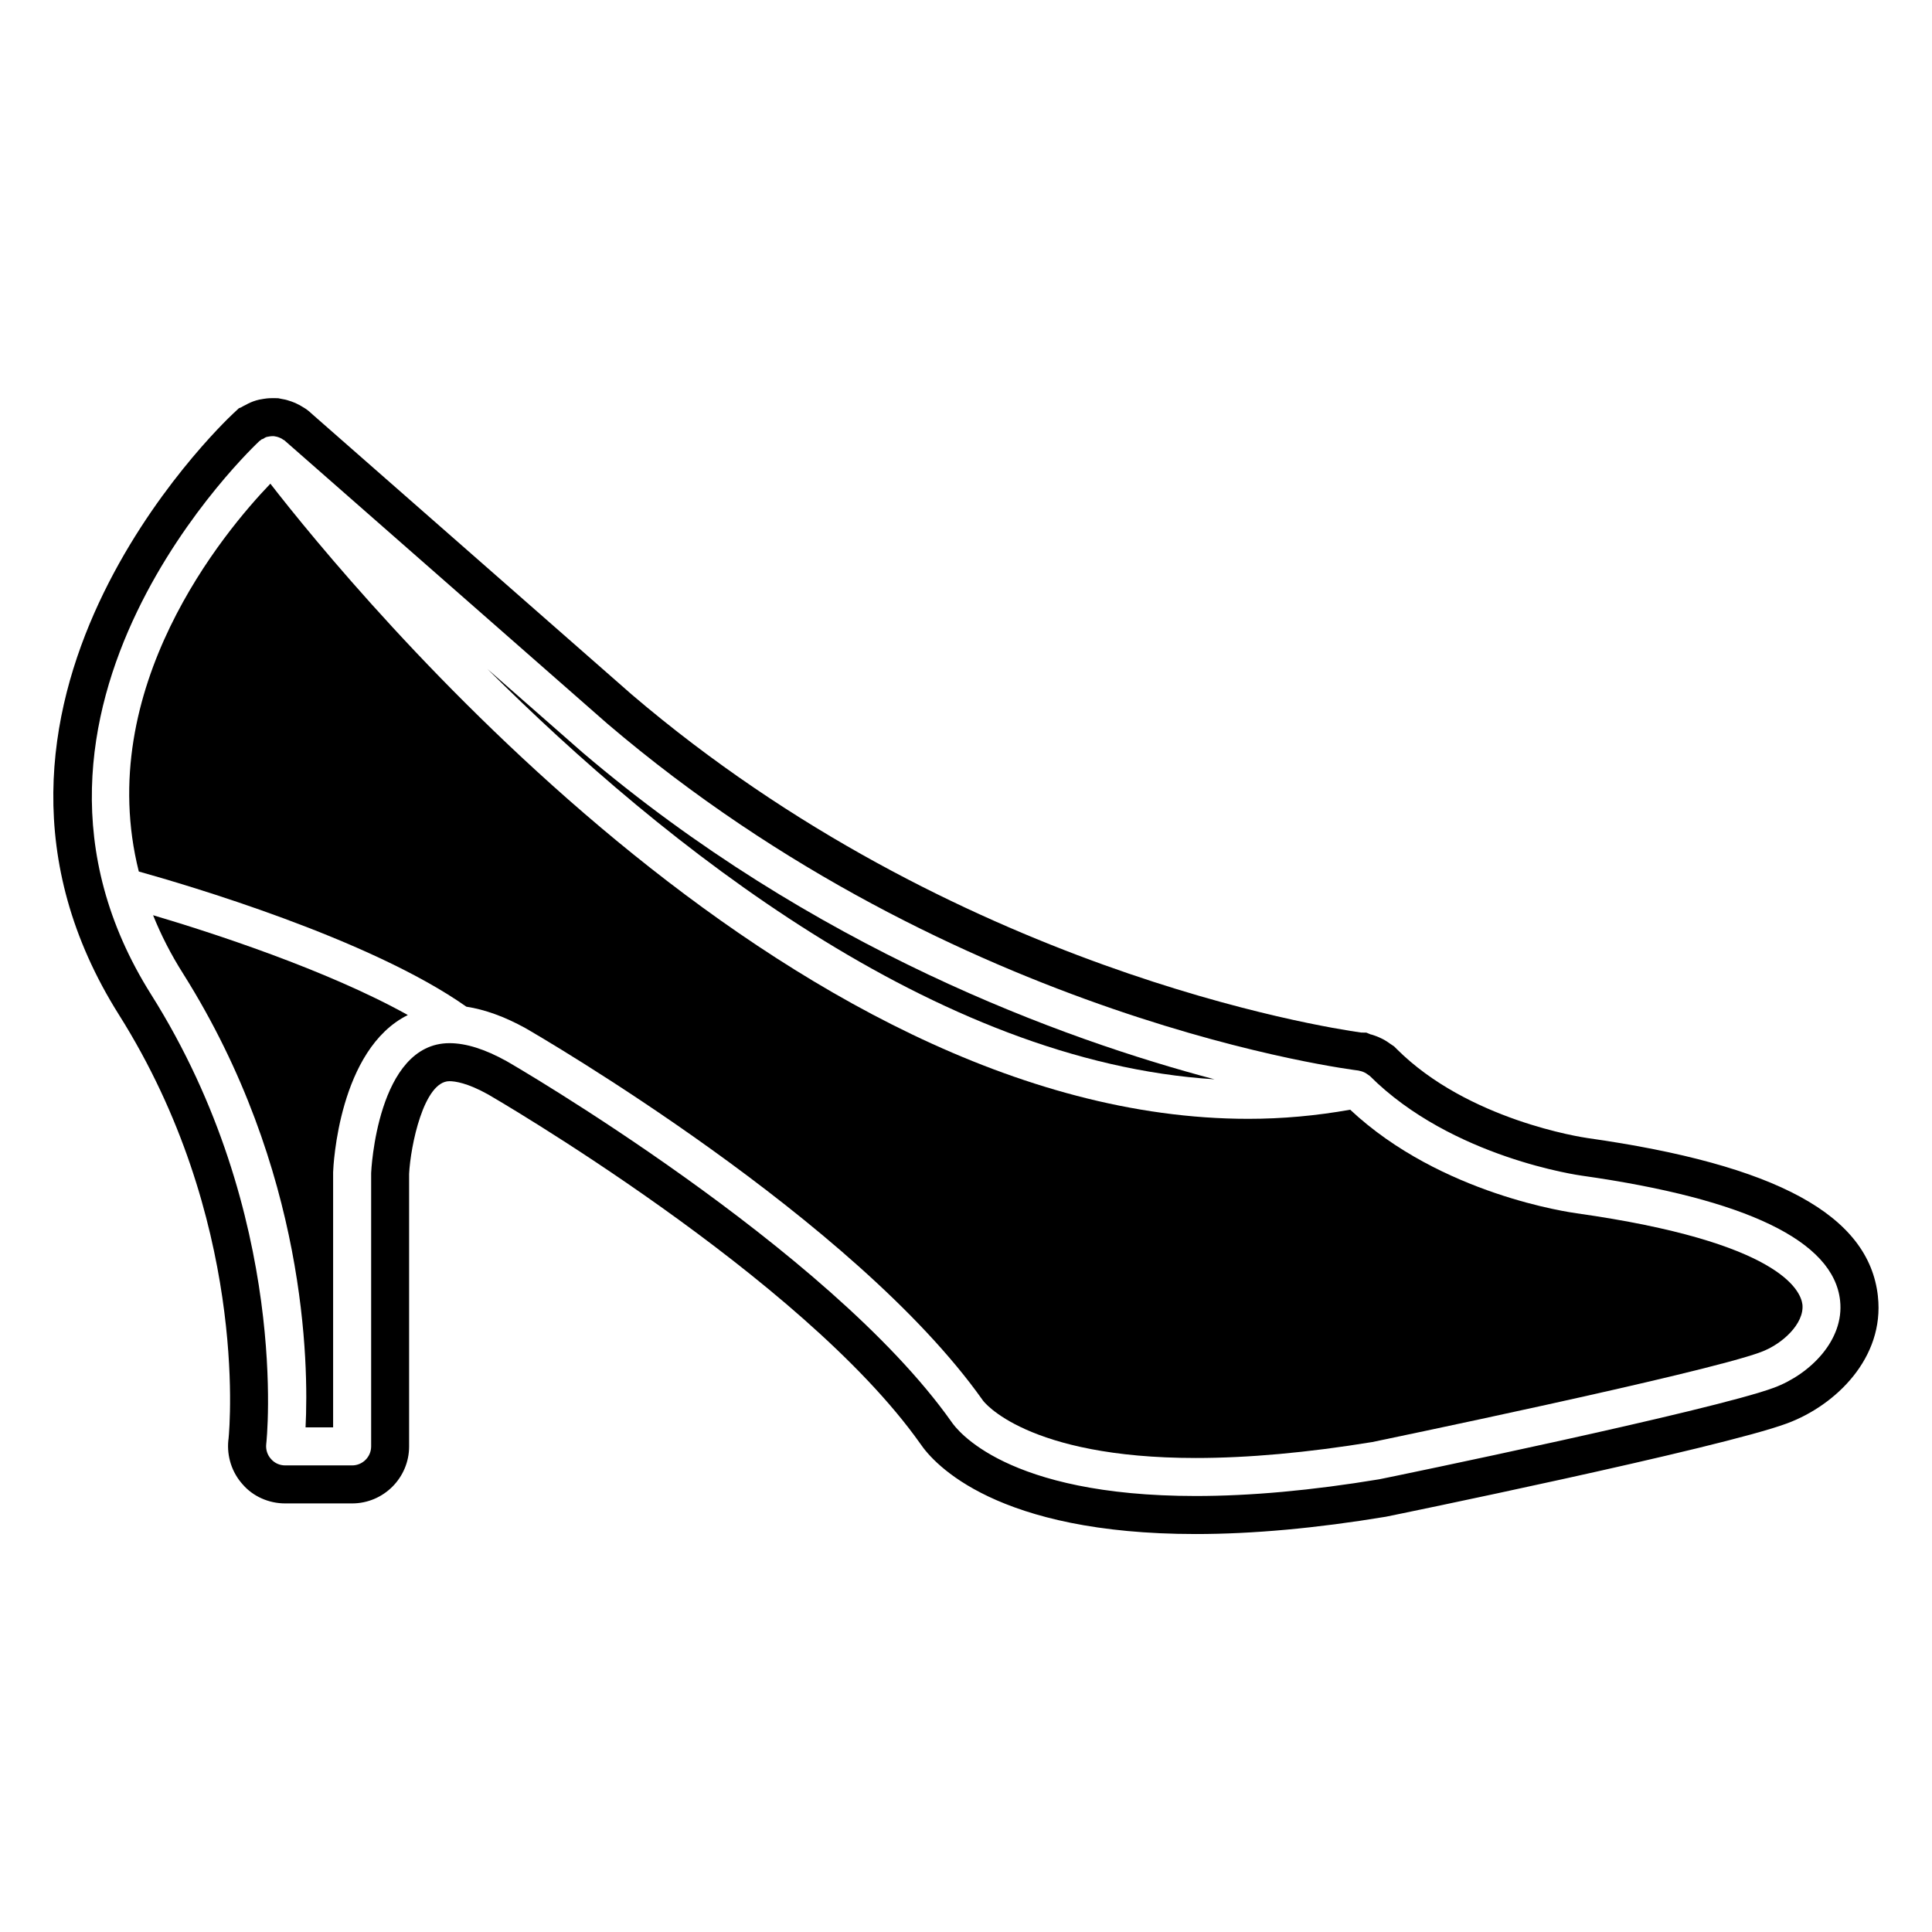
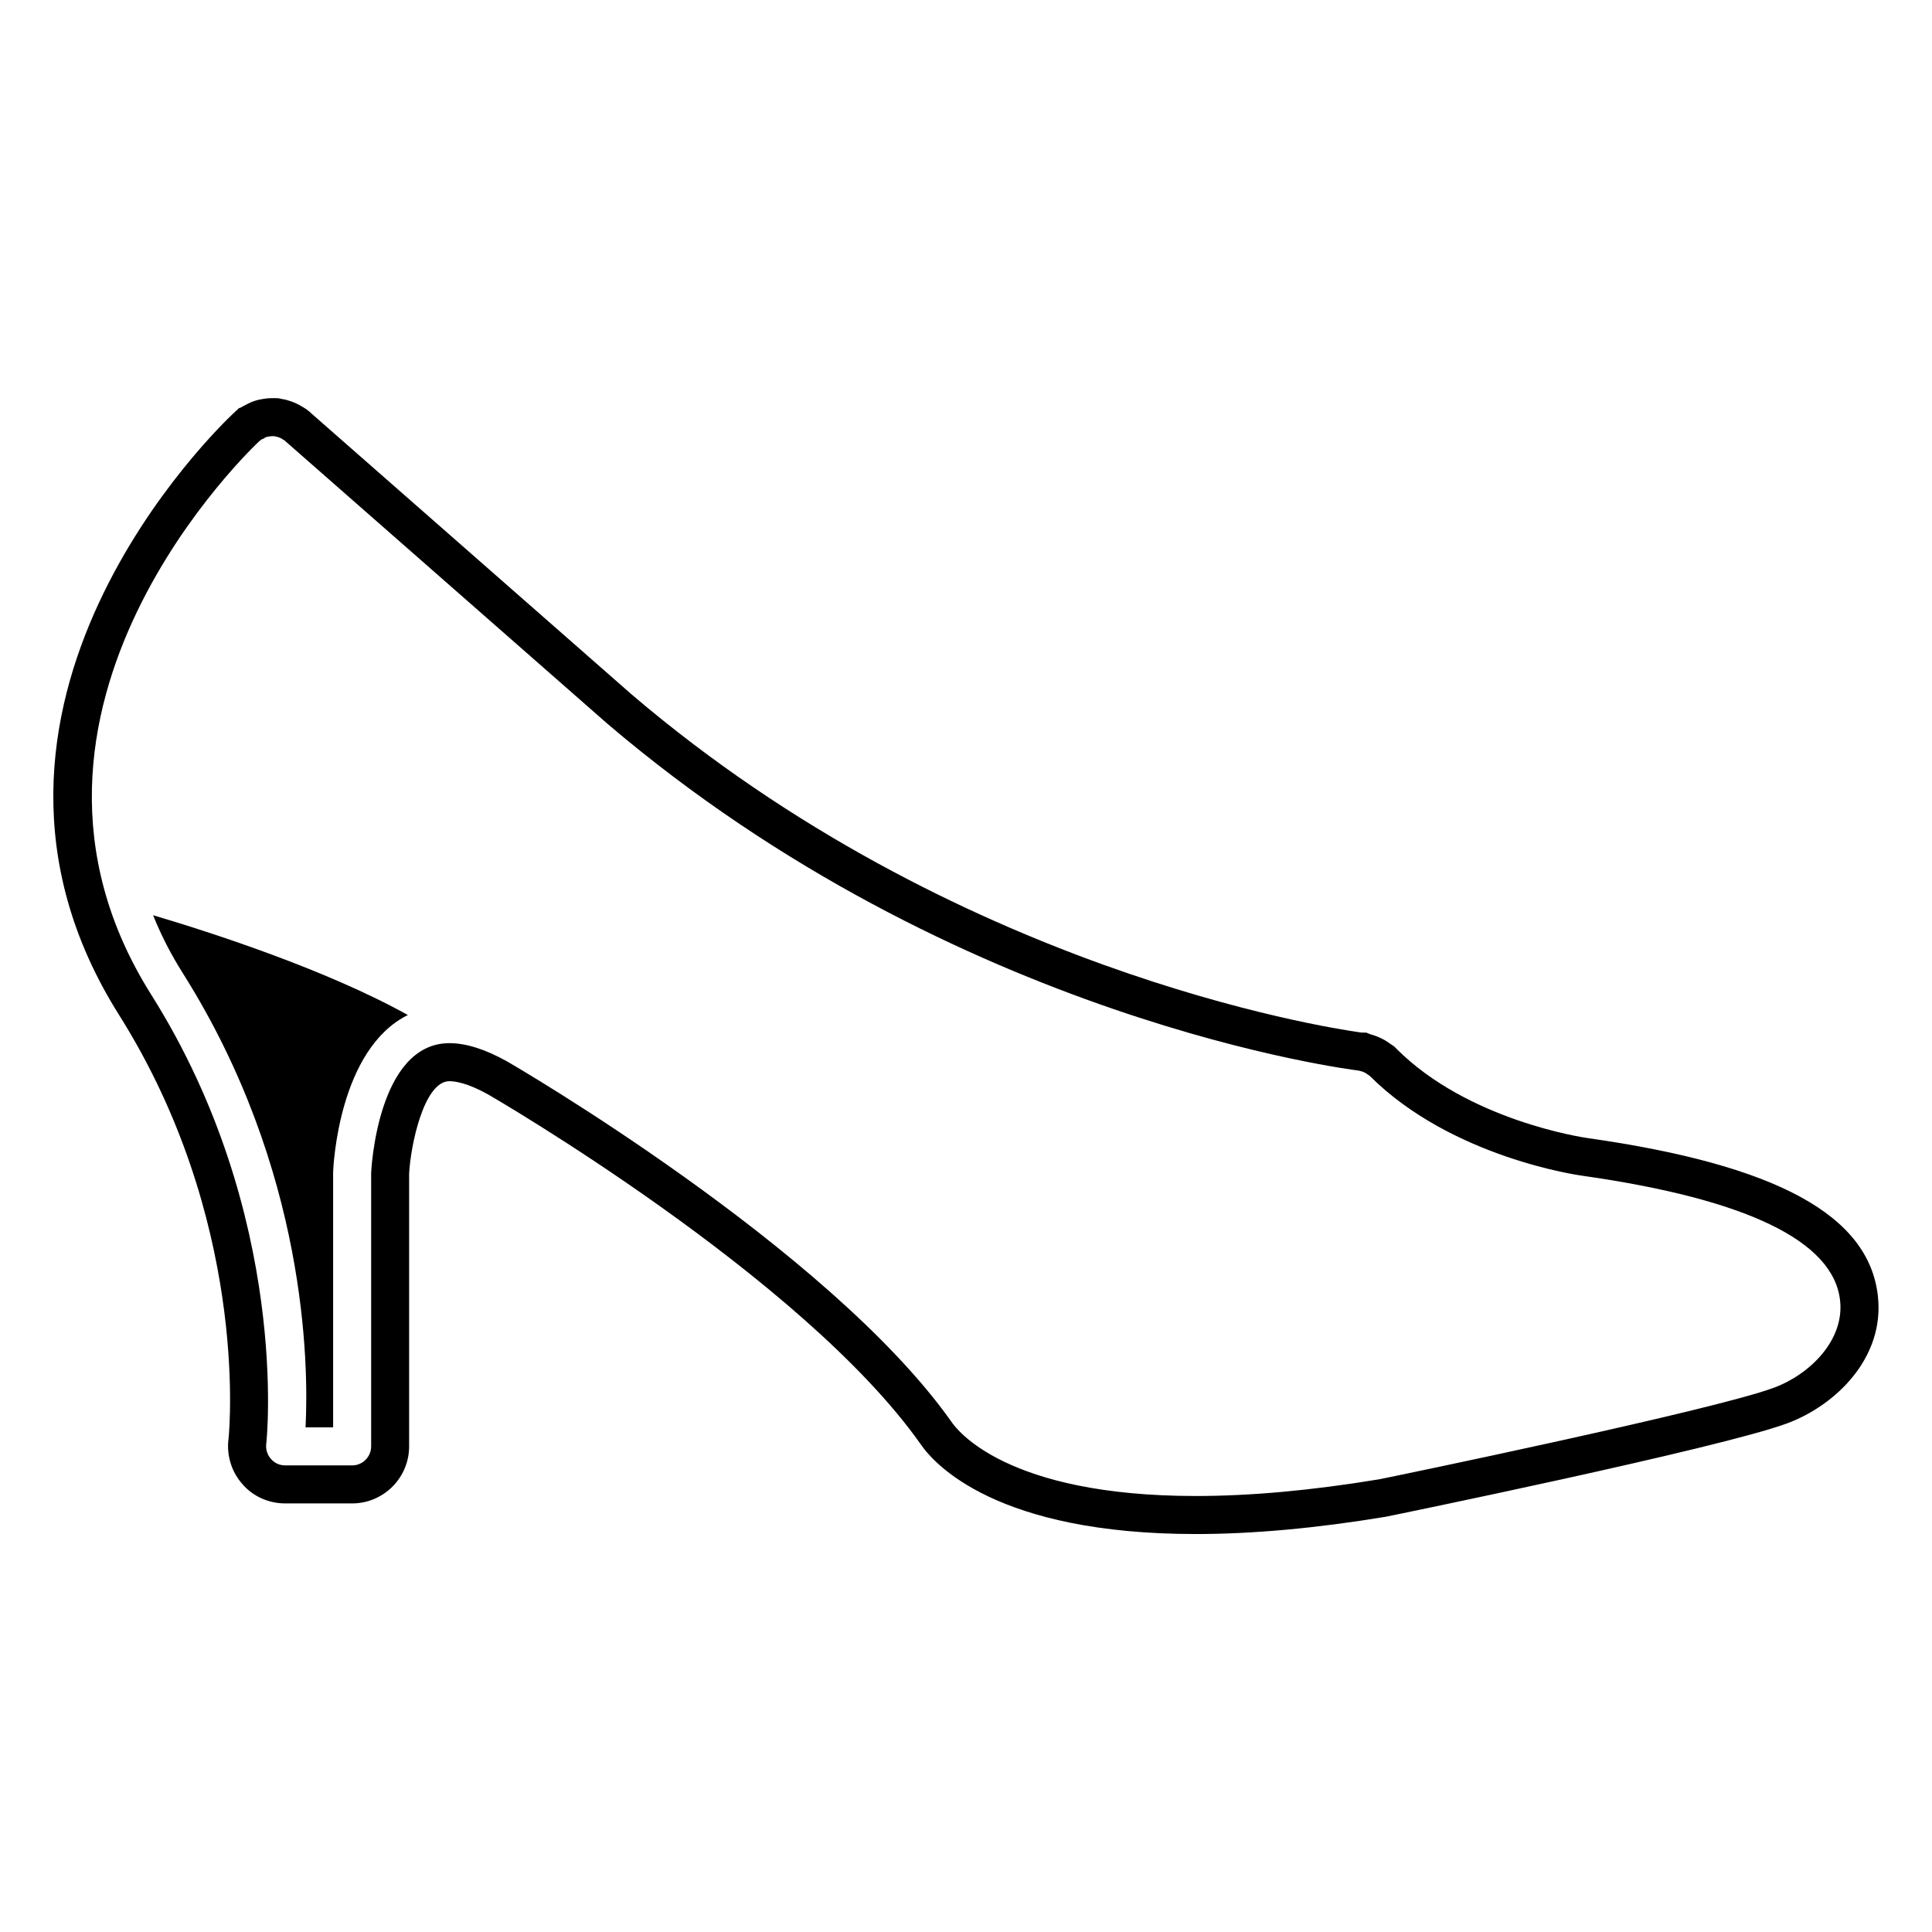
<svg xmlns="http://www.w3.org/2000/svg" fill="#000000" width="800px" height="800px" version="1.1" viewBox="144 144 512 512">
  <g>
-     <path d="m561.87 465.54c-1.461-0.203-35.973-4.887-60.055-27.457-9.02 1.613-18.035 2.418-27.004 2.418-122.48 0-237.5-140.41-259.16-168.32-12.145 12.648-47.059 54.211-34.867 102.78 12.242 3.426 61.062 17.684 86.805 35.82 4.887 0.754 10.125 2.625 15.668 5.691 3.578 2.066 87.16 50.531 121.21 98.645 0.055 0.105 2.922 3.93 11.391 7.707 8.465 3.777 22.52 7.559 45.035 7.559 13.855 0 29.574-1.41 46.805-4.231 0.656-0.152 87.664-18.137 102.93-23.832 5.75-2.117 11.539-7.559 11.035-12.594-0.449-3.727-5.941-16.574-59.801-24.184z" />
    <path d="m192.58 402.11c32.648 51.891 33.25 103.33 32.395 120.16h7.305v-67.613c0.051-1.715 1.512-32.598 19.801-41.664-21.613-12.043-52.348-21.965-67.512-26.449 2.066 5.141 4.684 10.328 8.012 15.566z" />
    <path d="m641.67 487.55c-2.344-21.504-26.816-34.844-77.016-41.961-1.305-0.188-31.633-4.715-50.516-23.598l-0.68-0.68-0.797-0.539-0.035-0.023-0.203-0.133c-0.387-0.289-0.832-0.59-1.367-0.91l-0.297-0.172-0.301-0.156c-0.598-0.309-1.34-0.66-2.238-0.961l-0.637-0.211-0.332-0.074-1.152-0.473-1.359-0.02c-9.969-1.395-107.88-16.723-193.28-89.547l-84.969-74.551c-0.645-0.629-1.371-1.18-2.176-1.633-0.594-0.387-1.215-0.727-1.855-1.008-0.918-0.422-1.715-0.676-2.324-0.852l-0.367-0.105-0.379-0.082-0.641-0.121-0.996-0.203-1.195-0.031c-0.586 0-1.559 0-2.699 0.195l-0.543 0.098-0.57 0.098-0.801 0.203c-1.152 0.328-2.086 0.781-2.777 1.176-0.422 0.195-0.832 0.414-1.219 0.648l-0.645 0.262-1.465 1.367c-3.293 3.078-81.641 77.789-30.348 159.32 34.008 53.953 29.453 108.6 29.078 112.39l-0.004 0.039-0.051 0.375c-0.438 4.281 0.945 8.551 3.809 11.715 2.691 3.129 6.848 5.027 11.25 5.027h17.734c8.332 0 15.113-6.781 15.113-15.113v-72.234c0.359-7.352 3.879-24.547 10.68-24.547 1.477 0 4.777 0.457 10.258 3.512 0.82 0.465 83.125 48.16 114.52 92.539 3.691 5.477 20.254 23.957 73.016 23.957 15.055 0 31.973-1.535 50.27-4.57l0.133-0.02 0.137-0.031c0.836-0.156 88.691-18.164 106.25-24.738 12.816-4.777 25.777-17.348 23.98-33.621zm-27.504 24.188c-16.02 5.996-101.02 23.578-104.64 24.285-17.941 2.973-34.207 4.434-48.617 4.434-50.48 0-63.43-17.684-64.789-19.699-32.648-46.148-116.98-95.07-117.84-95.523-5.691-3.176-10.781-4.785-15.164-4.785-19.195 0-20.758 34.062-20.758 34.41v72.449c0 2.777-2.266 5.039-5.039 5.039h-17.734c-1.461 0-2.82-0.598-3.777-1.715-0.957-1.059-1.41-2.465-1.258-3.926 0.102-0.555 6.5-60.457-30.531-119.2-47.508-75.52 28.012-145.95 28.766-146.66 0.051-0.051 0.152-0.051 0.25-0.152 0.051-0.051 0.102-0.102 0.152-0.152 0.152-0.152 0.352-0.152 0.555-0.25 0.301-0.203 0.605-0.402 0.957-0.504 0.301-0.051 0.555-0.102 0.855-0.152 0.301-0.051 0.656-0.051 1.008-0.051 0.25 0.051 0.555 0.102 0.805 0.152 0.352 0.102 0.656 0.203 0.957 0.352 0.25 0.102 0.504 0.25 0.754 0.453 0.152 0.102 0.301 0.102 0.402 0.25l85.445 74.969c92.699 79.047 198 91.793 199.05 91.945 0.105 0 0.152 0.051 0.203 0.051 0.309 0.051 0.555 0.152 0.805 0.203 0.309 0.105 0.605 0.25 0.906 0.402 0.258 0.152 0.457 0.309 0.66 0.453 0.145 0.105 0.301 0.203 0.453 0.309 21.766 21.758 55.871 26.395 56.227 26.445 43.68 6.195 66.703 17.328 68.414 33.098 1.16 10.43-7.906 19.5-17.48 23.074z" />
-     <path d="m298.33 343.37-25.141-22.066c46.754 46.602 118.75 104.09 192.66 108.72-40.051-10.582-106.45-34.613-167.52-86.656z" />
  </g>
</svg>